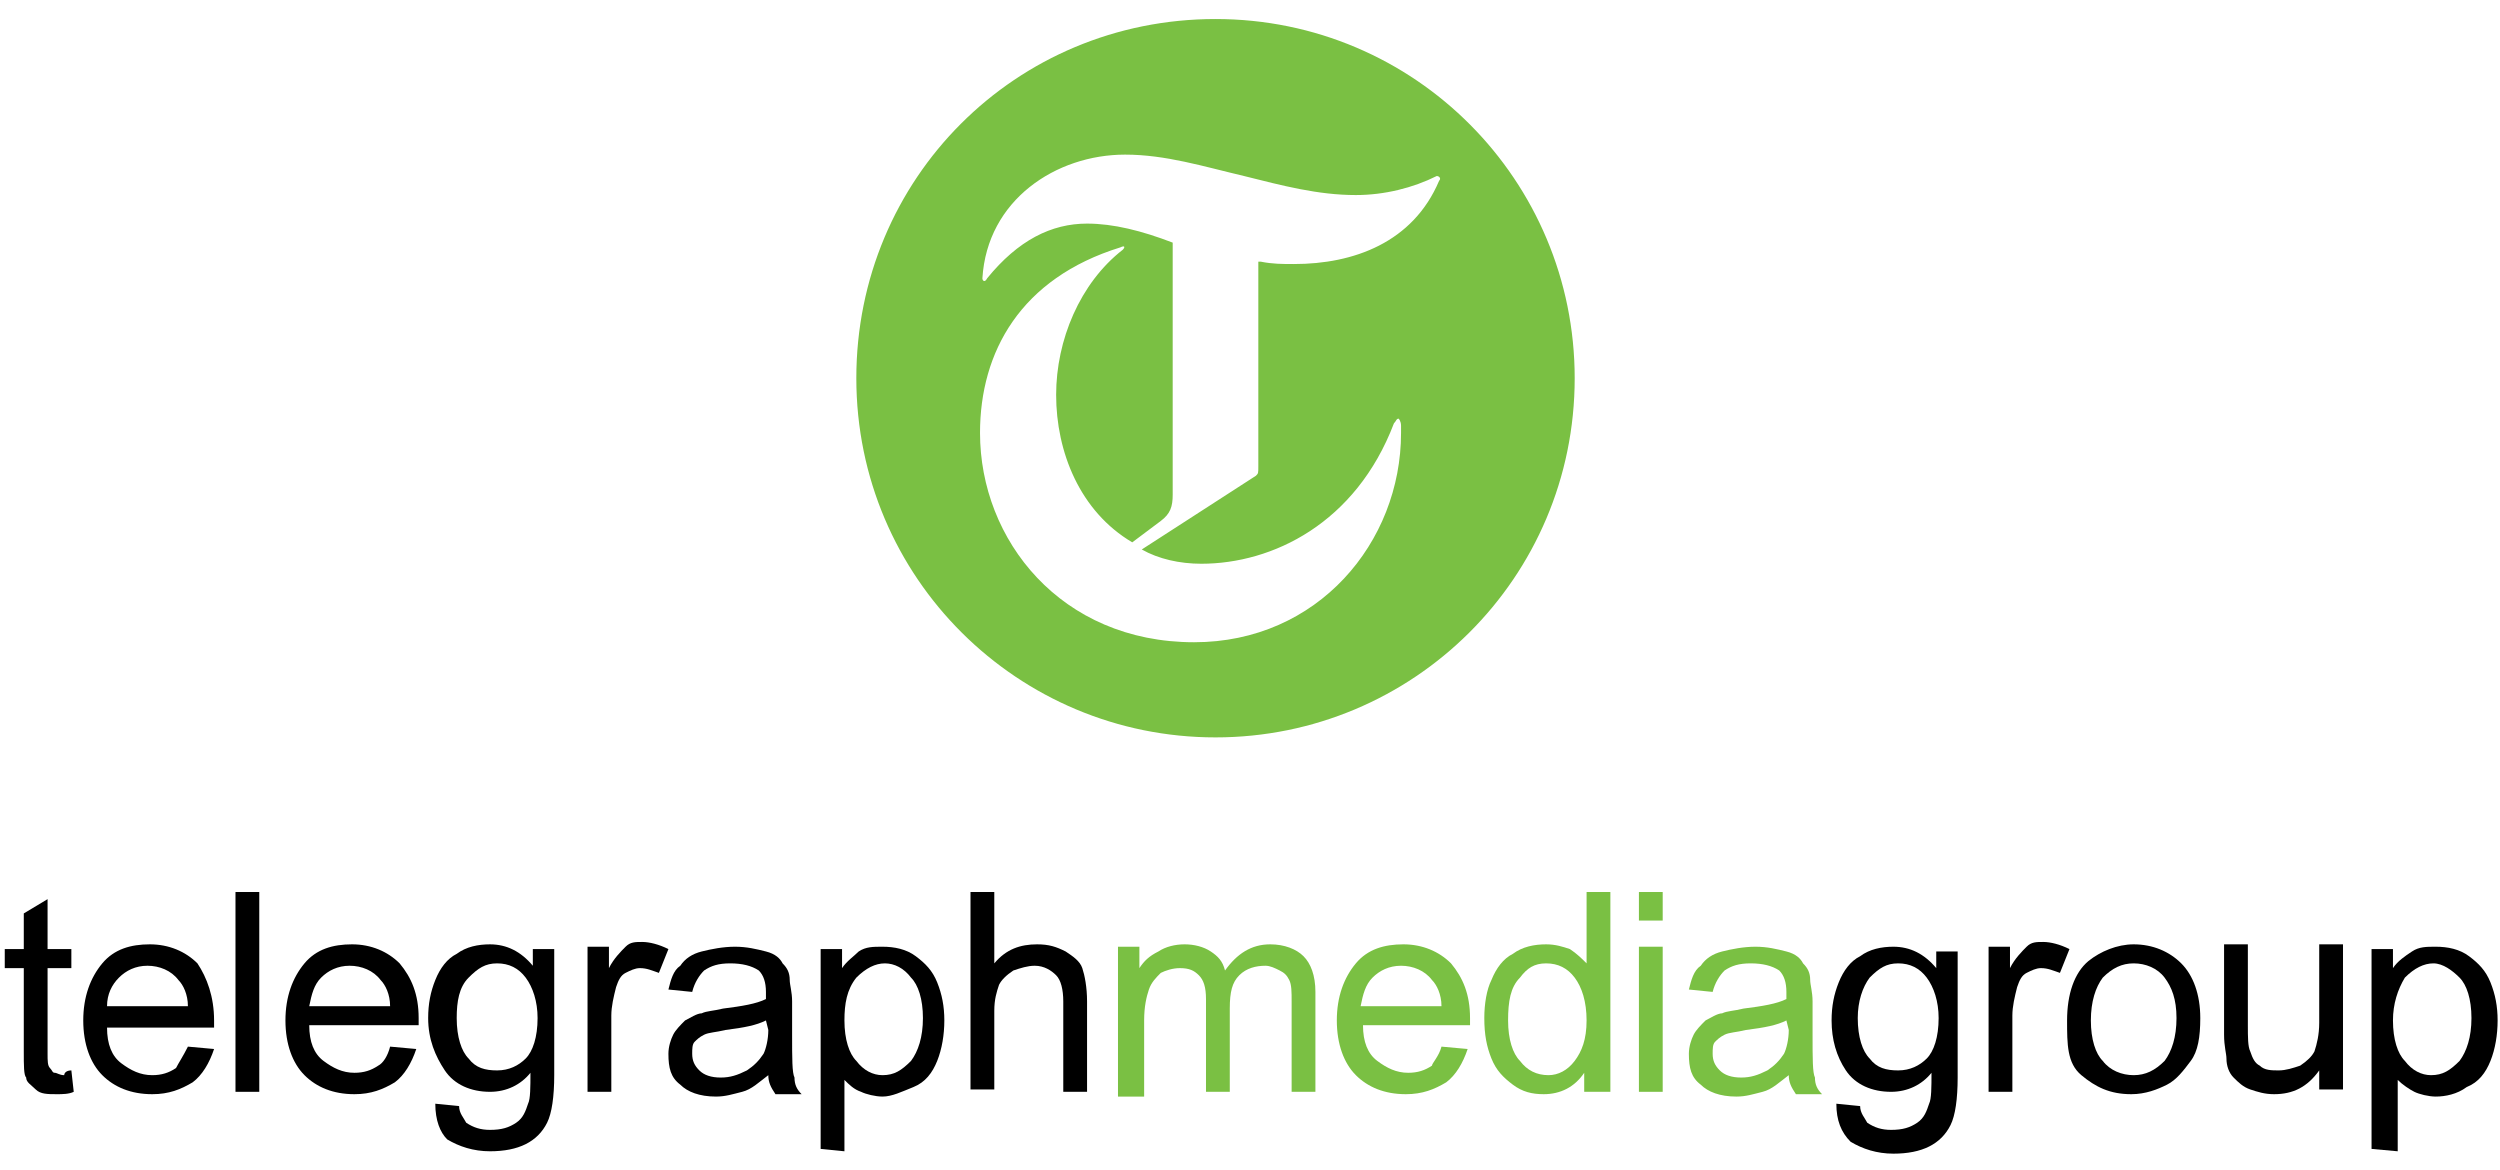
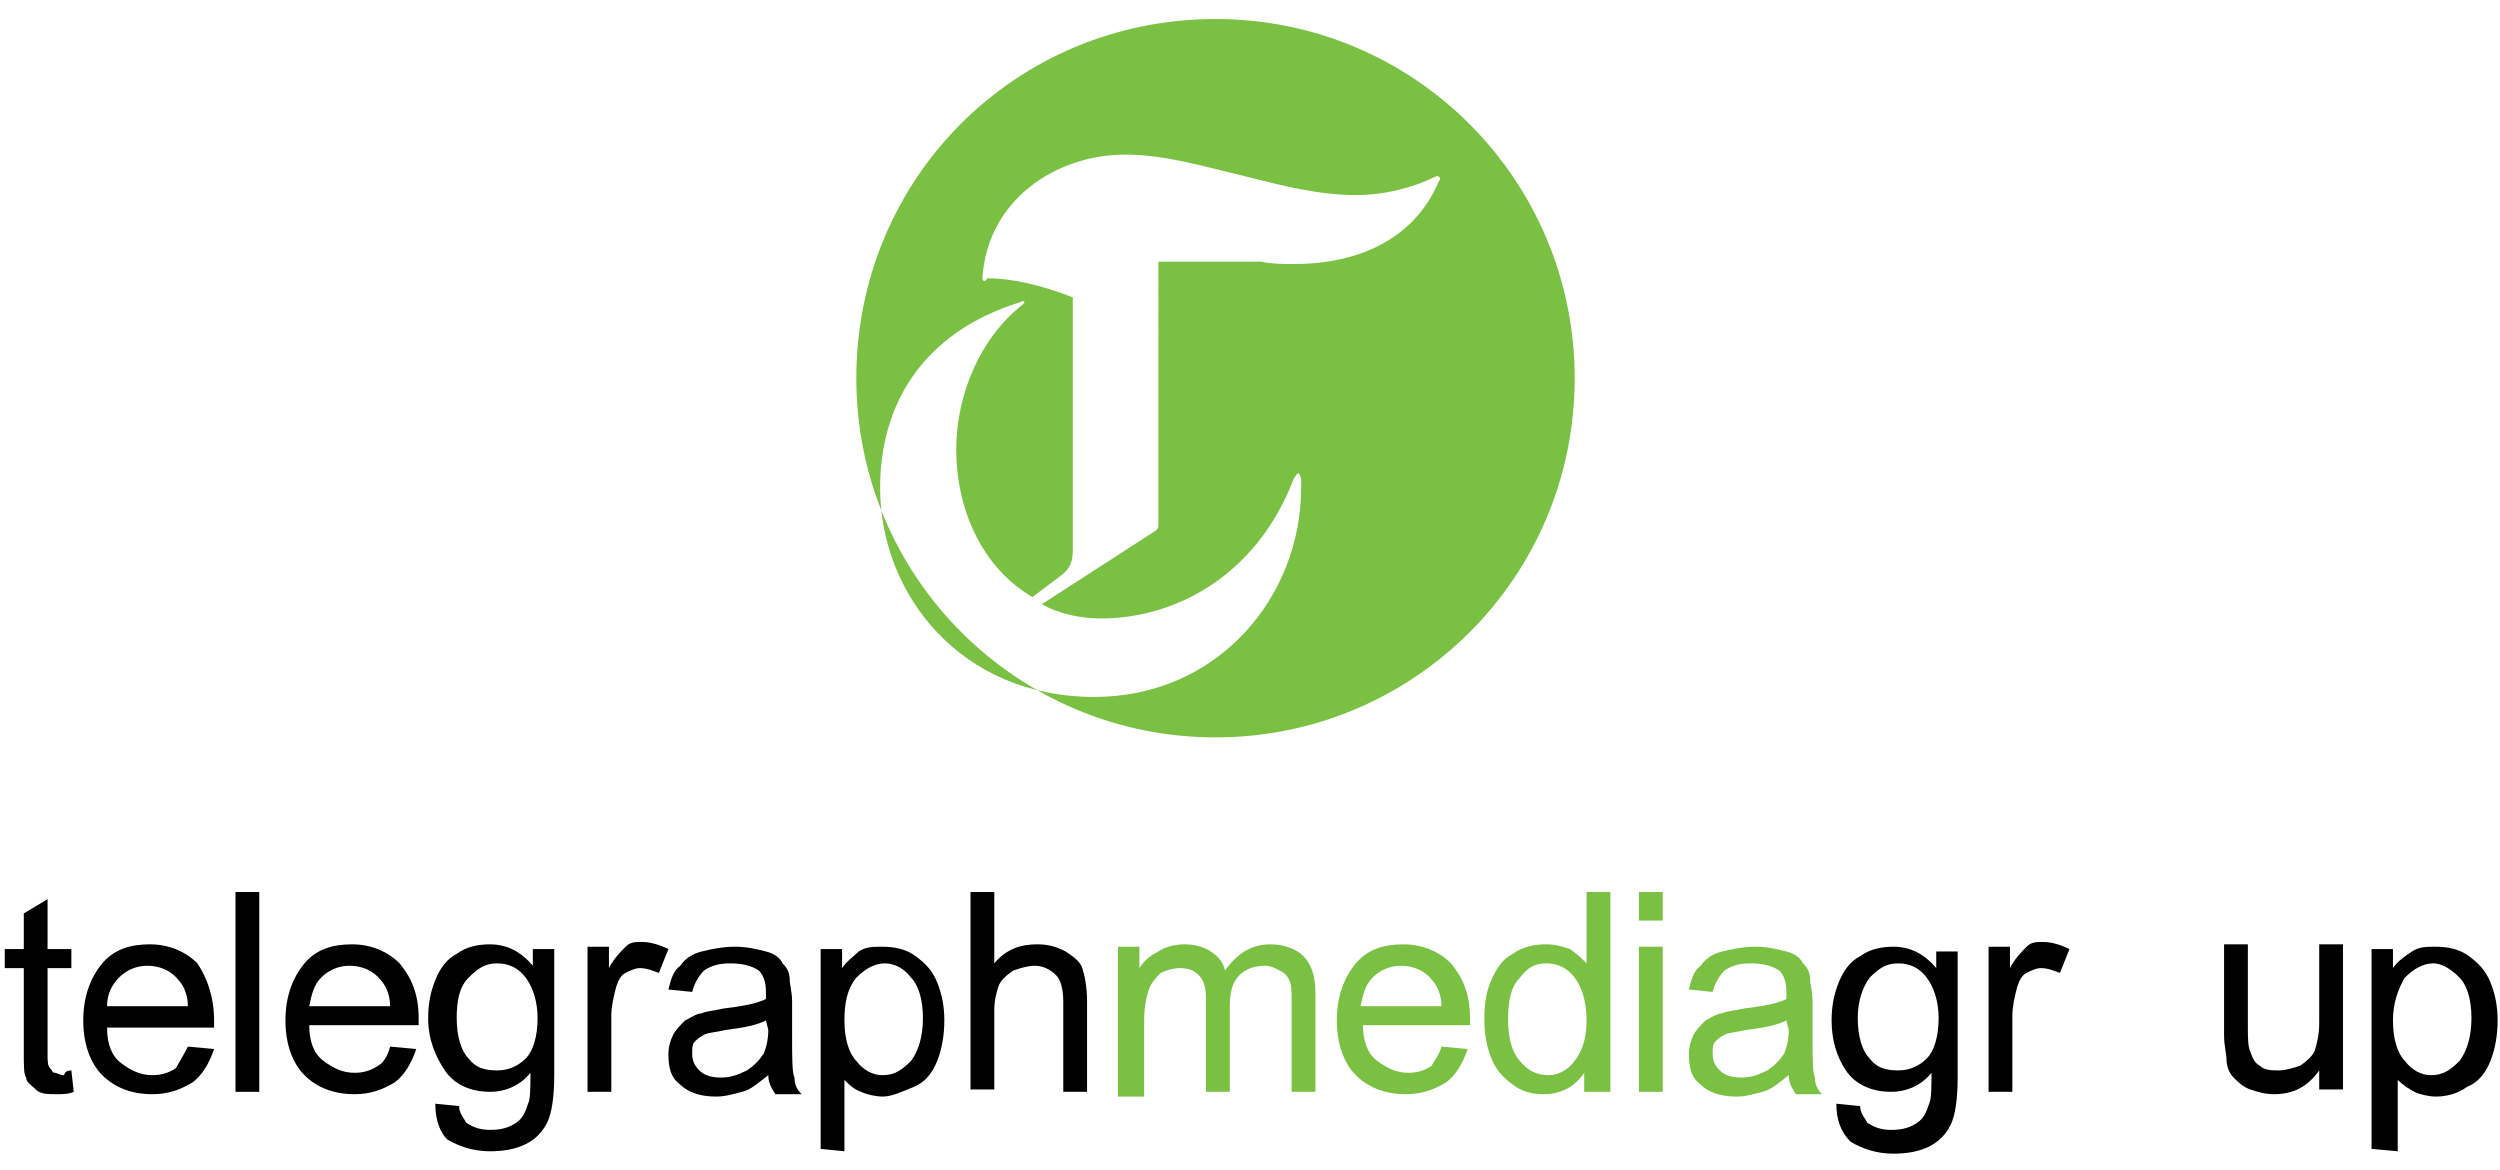
<svg xmlns="http://www.w3.org/2000/svg" version="1.1" id="Layer_1" x="0px" y="0px" viewBox="0 0 105.1 49.2" style="enable-background:new 0 0 105.1 49.2;" xml:space="preserve">
  <style type="text/css">
	.st0{fill:#7AC043;}
</style>
-   <path class="st0" d="M66.2,15.9c0,8.4-6.8,15.1-15.1,15.1S36,24.3,36,15.9S42.7,0.8,51.1,0.8S66.2,7.6,66.2,15.9z M54.4,11.1  c2.5,0,5-0.9,6.1-3.5c0.1-0.1,0-0.2-0.1-0.2c-1,0.5-2.2,0.8-3.4,0.8c-1.6,0-3.1-0.4-4.7-0.8c-1.7-0.4-3.3-0.9-5-0.9  c-2.9,0-5.8,1.9-6,5.2c0,0.1,0.1,0.2,0.2,0c1.3-1.6,2.7-2.3,4.2-2.3c1.1,0,2.3,0.3,3.6,0.8v10.6c0,0.5-0.1,0.8-0.5,1.1l-1.2,0.9  c-2.2-1.3-3.2-3.8-3.2-6.2c0-2.3,1-4.7,2.8-6.1c0.1-0.1,0.1-0.2-0.1-0.1c-4.2,1.3-5.9,4.4-5.9,7.8c0,4.5,3.4,8.8,9,8.8  c5.2,0,8.7-4.2,8.7-8.8v-0.3c0-0.2-0.1-0.3-0.1-0.3c-0.1,0-0.1,0.1-0.2,0.2c-1.6,4.2-5.1,5.9-8.1,5.9c-0.9,0-1.8-0.2-2.5-0.6  l4.8-3.1c0.1-0.1,0.1-0.1,0.1-0.4V11H53C53.5,11.1,53.9,11.1,54.4,11.1" />
+   <path class="st0" d="M66.2,15.9c0,8.4-6.8,15.1-15.1,15.1S36,24.3,36,15.9S42.7,0.8,51.1,0.8S66.2,7.6,66.2,15.9z M54.4,11.1  c2.5,0,5-0.9,6.1-3.5c0.1-0.1,0-0.2-0.1-0.2c-1,0.5-2.2,0.8-3.4,0.8c-1.6,0-3.1-0.4-4.7-0.8c-1.7-0.4-3.3-0.9-5-0.9  c-2.9,0-5.8,1.9-6,5.2c0,0.1,0.1,0.2,0.2,0c1.1,0,2.3,0.3,3.6,0.8v10.6c0,0.5-0.1,0.8-0.5,1.1l-1.2,0.9  c-2.2-1.3-3.2-3.8-3.2-6.2c0-2.3,1-4.7,2.8-6.1c0.1-0.1,0.1-0.2-0.1-0.1c-4.2,1.3-5.9,4.4-5.9,7.8c0,4.5,3.4,8.8,9,8.8  c5.2,0,8.7-4.2,8.7-8.8v-0.3c0-0.2-0.1-0.3-0.1-0.3c-0.1,0-0.1,0.1-0.2,0.2c-1.6,4.2-5.1,5.9-8.1,5.9c-0.9,0-1.8-0.2-2.5-0.6  l4.8-3.1c0.1-0.1,0.1-0.1,0.1-0.4V11H53C53.5,11.1,53.9,11.1,54.4,11.1" />
  <g>
    <path d="M3,45l0.1,0.9C2.9,46,2.6,46,2.4,46c-0.4,0-0.7,0-0.9-0.2s-0.4-0.3-0.4-0.5C1,45.2,1,44.8,1,44.2v-3.5H0.2v-0.8H1v-1.5   l1-0.6v2.1h1v0.8H2v3.6c0,0.3,0,0.5,0.1,0.6s0.1,0.2,0.2,0.2c0.1,0,0.2,0.1,0.4,0.1C2.7,45.1,2.8,45,3,45z" />
    <path d="M7.9,44L9,44.1c-0.2,0.6-0.5,1.1-0.9,1.4c-0.5,0.3-1,0.5-1.7,0.5c-0.9,0-1.6-0.3-2.1-0.8s-0.8-1.3-0.8-2.3s0.3-1.8,0.8-2.4   s1.2-0.8,2-0.8s1.5,0.3,2,0.8C8.7,41.1,9,41.9,9,42.9c0,0.1,0,0.2,0,0.3H4.5c0,0.7,0.2,1.2,0.6,1.5s0.8,0.5,1.3,0.5   c0.4,0,0.7-0.1,1-0.3C7.5,44.7,7.7,44.4,7.9,44z M4.5,42.3h3.4c0-0.5-0.2-0.9-0.4-1.1c-0.3-0.4-0.8-0.6-1.3-0.6S5.3,40.8,5,41.1   S4.5,41.8,4.5,42.3z" />
    <path d="M9.9,45.9v-8.4h1v8.4H9.9z" />
    <path d="M16.4,44l1.1,0.1c-0.2,0.6-0.5,1.1-0.9,1.4c-0.5,0.3-1,0.5-1.7,0.5c-0.9,0-1.6-0.3-2.1-0.8c-0.5-0.5-0.8-1.3-0.8-2.3   s0.3-1.8,0.8-2.4s1.2-0.8,2-0.8s1.5,0.3,2,0.8c0.5,0.6,0.8,1.3,0.8,2.3c0,0.1,0,0.2,0,0.3H13c0,0.7,0.2,1.2,0.6,1.5   s0.8,0.5,1.3,0.5c0.4,0,0.7-0.1,1-0.3C16.1,44.7,16.3,44.4,16.4,44z M13,42.3h3.4c0-0.5-0.2-0.9-0.4-1.1c-0.3-0.4-0.8-0.6-1.3-0.6   s-0.9,0.2-1.2,0.5S13.1,41.8,13,42.3z" />
    <path d="M18.3,46.4l1,0.1c0,0.3,0.2,0.5,0.3,0.7c0.3,0.2,0.6,0.3,1,0.3c0.5,0,0.8-0.1,1.1-0.3c0.3-0.2,0.4-0.5,0.5-0.8   c0.1-0.2,0.1-0.7,0.1-1.3c-0.4,0.5-1,0.8-1.7,0.8c-0.8,0-1.5-0.3-1.9-0.9S18,43.7,18,42.8c0-0.6,0.1-1.1,0.3-1.6   c0.2-0.5,0.5-0.9,0.9-1.1c0.4-0.3,0.9-0.4,1.4-0.4c0.7,0,1.3,0.3,1.8,0.9v-0.7h0.9v5.3c0,0.9-0.1,1.6-0.3,2   c-0.2,0.4-0.5,0.7-0.9,0.9s-0.9,0.3-1.5,0.3c-0.7,0-1.3-0.2-1.8-0.5C18.5,47.6,18.3,47.1,18.3,46.4z M19.2,42.8   c0,0.8,0.2,1.4,0.5,1.7c0.3,0.4,0.7,0.5,1.2,0.5s0.9-0.2,1.2-0.5s0.5-0.9,0.5-1.7c0-0.7-0.2-1.3-0.5-1.7s-0.7-0.6-1.2-0.6   s-0.8,0.2-1.2,0.6C19.3,41.5,19.2,42.1,19.2,42.8z" />
    <path d="M24.7,45.9v-6.1h0.9v0.9c0.2-0.4,0.5-0.7,0.7-0.9s0.4-0.2,0.7-0.2c0.3,0,0.7,0.1,1.1,0.3l-0.4,1c-0.3-0.1-0.5-0.2-0.8-0.2   c-0.2,0-0.4,0.1-0.6,0.2s-0.3,0.3-0.4,0.6c-0.1,0.4-0.2,0.8-0.2,1.2v3.2H24.7z" />
    <path d="M32.3,45.2c-0.4,0.3-0.7,0.6-1.1,0.7c-0.4,0.1-0.7,0.2-1.1,0.2c-0.7,0-1.2-0.2-1.5-0.5c-0.4-0.3-0.5-0.7-0.5-1.3   c0-0.3,0.1-0.6,0.2-0.8s0.3-0.4,0.5-0.6c0.2-0.1,0.5-0.3,0.7-0.3c0.2-0.1,0.5-0.1,0.9-0.2c0.8-0.1,1.4-0.2,1.8-0.4   c0-0.1,0-0.2,0-0.3c0-0.4-0.1-0.7-0.3-0.9c-0.3-0.2-0.7-0.3-1.2-0.3s-0.8,0.1-1.1,0.3c-0.2,0.2-0.4,0.5-0.5,0.9l-1-0.1   c0.1-0.4,0.2-0.8,0.5-1c0.2-0.3,0.5-0.5,0.9-0.6s0.9-0.2,1.4-0.2s0.9,0.1,1.3,0.2s0.6,0.3,0.7,0.5c0.2,0.2,0.3,0.4,0.3,0.7   c0,0.2,0.1,0.5,0.1,0.9v1.4c0,1,0,1.6,0.1,1.8c0,0.3,0.1,0.5,0.3,0.7h-1.1C32.4,45.7,32.3,45.5,32.3,45.2z M32.2,42.9   c-0.4,0.2-0.9,0.3-1.7,0.4c-0.4,0.1-0.7,0.1-0.9,0.2c-0.2,0.1-0.3,0.2-0.4,0.3s-0.1,0.3-0.1,0.5c0,0.3,0.1,0.5,0.3,0.7   c0.2,0.2,0.5,0.3,0.9,0.3s0.7-0.1,1.1-0.3c0.3-0.2,0.5-0.4,0.7-0.7c0.1-0.2,0.2-0.6,0.2-1L32.2,42.9L32.2,42.9z" />
    <path d="M34.5,48.3v-8.4h0.9v0.8c0.2-0.3,0.5-0.5,0.7-0.7c0.3-0.2,0.6-0.2,1-0.2c0.5,0,1,0.1,1.4,0.4c0.4,0.3,0.7,0.6,0.9,1.1   s0.3,1,0.3,1.6s-0.1,1.2-0.3,1.7s-0.5,0.9-1,1.1s-0.9,0.4-1.3,0.4c-0.3,0-0.7-0.1-0.9-0.2c-0.3-0.1-0.5-0.3-0.7-0.5v3L34.5,48.3   L34.5,48.3z M35.5,42.9c0,0.8,0.2,1.4,0.5,1.7c0.3,0.4,0.7,0.6,1.1,0.6c0.5,0,0.8-0.2,1.2-0.6c0.3-0.4,0.5-1,0.5-1.8   s-0.2-1.4-0.5-1.7c-0.3-0.4-0.7-0.6-1.1-0.6c-0.4,0-0.8,0.2-1.2,0.6C35.6,41.6,35.5,42.2,35.5,42.9z" />
    <path d="M40.8,45.9v-8.4h1v3c0.5-0.6,1.1-0.8,1.8-0.8c0.5,0,0.8,0.1,1.2,0.3c0.3,0.2,0.6,0.4,0.7,0.7c0.1,0.3,0.2,0.8,0.2,1.4v3.8   h-1v-3.8c0-0.5-0.1-0.9-0.3-1.1c-0.2-0.2-0.5-0.4-0.9-0.4c-0.3,0-0.6,0.1-0.9,0.2c-0.3,0.2-0.5,0.4-0.6,0.6   c-0.1,0.3-0.2,0.6-0.2,1.1v3.3h-1V45.9z" />
    <path class="st0" d="M47,45.9v-6.1h0.9v0.9c0.2-0.3,0.4-0.5,0.8-0.7c0.3-0.2,0.7-0.3,1.1-0.3c0.4,0,0.8,0.1,1.1,0.3   s0.5,0.4,0.6,0.8c0.5-0.7,1.1-1.1,1.9-1.1c0.6,0,1.1,0.2,1.4,0.5c0.3,0.3,0.5,0.8,0.5,1.5v4.2h-1v-3.8c0-0.4,0-0.7-0.1-0.9   s-0.2-0.3-0.4-0.4c-0.2-0.1-0.4-0.2-0.6-0.2c-0.4,0-0.8,0.1-1.1,0.4c-0.3,0.3-0.4,0.7-0.4,1.4v3.5h-1V42c0-0.5-0.1-0.8-0.3-1   s-0.4-0.3-0.8-0.3c-0.3,0-0.6,0.1-0.8,0.2c-0.2,0.2-0.4,0.4-0.5,0.7s-0.2,0.7-0.2,1.3v3.2H47V45.9z" />
    <path class="st0" d="M60.6,44l1.1,0.1c-0.2,0.6-0.5,1.1-0.9,1.4c-0.5,0.3-1,0.5-1.7,0.5c-0.9,0-1.6-0.3-2.1-0.8s-0.8-1.3-0.8-2.3   s0.3-1.8,0.8-2.4s1.2-0.8,2-0.8s1.5,0.3,2,0.8c0.5,0.6,0.8,1.3,0.8,2.3c0,0.1,0,0.2,0,0.3h-4.5c0,0.7,0.2,1.2,0.6,1.5   s0.8,0.5,1.3,0.5c0.4,0,0.7-0.1,1-0.3C60.2,44.7,60.5,44.4,60.6,44z M57.2,42.3h3.4c0-0.5-0.2-0.9-0.4-1.1   c-0.3-0.4-0.8-0.6-1.3-0.6s-0.9,0.2-1.2,0.5S57.3,41.8,57.2,42.3z" />
    <path class="st0" d="M66.6,45.9v-0.8c-0.4,0.6-1,0.9-1.7,0.9c-0.5,0-0.9-0.1-1.3-0.4c-0.4-0.3-0.7-0.6-0.9-1.1s-0.3-1-0.3-1.7   c0-0.6,0.1-1.2,0.3-1.6c0.2-0.5,0.5-0.9,0.9-1.1c0.4-0.3,0.9-0.4,1.4-0.4c0.4,0,0.7,0.1,1,0.2c0.3,0.2,0.5,0.4,0.7,0.6v-3h1v8.4   H66.6z M63.4,42.9c0,0.8,0.2,1.4,0.5,1.7c0.3,0.4,0.7,0.6,1.2,0.6c0.4,0,0.8-0.2,1.1-0.6c0.3-0.4,0.5-0.9,0.5-1.7s-0.2-1.4-0.5-1.8   c-0.3-0.4-0.7-0.6-1.2-0.6s-0.8,0.2-1.1,0.6C63.5,41.5,63.4,42.1,63.4,42.9z" />
    <path class="st0" d="M68.9,38.7v-1.2h1v1.2H68.9z M68.9,45.9v-6.1h1v6.1H68.9z" />
    <path class="st0" d="M75.2,45.2c-0.4,0.3-0.7,0.6-1.1,0.7c-0.4,0.1-0.7,0.2-1.1,0.2c-0.7,0-1.2-0.2-1.5-0.5   c-0.4-0.3-0.5-0.7-0.5-1.3c0-0.3,0.1-0.6,0.2-0.8s0.3-0.4,0.5-0.6c0.2-0.1,0.5-0.3,0.7-0.3c0.2-0.1,0.5-0.1,0.9-0.2   c0.8-0.1,1.4-0.2,1.8-0.4c0-0.1,0-0.2,0-0.3c0-0.4-0.1-0.7-0.3-0.9c-0.3-0.2-0.7-0.3-1.2-0.3s-0.8,0.1-1.1,0.3   c-0.2,0.2-0.4,0.5-0.5,0.9l-1-0.1c0.1-0.4,0.2-0.8,0.5-1c0.2-0.3,0.5-0.5,0.9-0.6s0.9-0.2,1.4-0.2s0.9,0.1,1.3,0.2s0.6,0.3,0.7,0.5   c0.2,0.2,0.3,0.4,0.3,0.7c0,0.2,0.1,0.5,0.1,0.9v1.4c0,1,0,1.6,0.1,1.8c0,0.3,0.1,0.5,0.3,0.7h-1.1C75.3,45.7,75.2,45.5,75.2,45.2z    M75.1,42.9c-0.4,0.2-0.9,0.3-1.7,0.4c-0.4,0.1-0.7,0.1-0.9,0.2c-0.2,0.1-0.3,0.2-0.4,0.3S72,44.1,72,44.3c0,0.3,0.1,0.5,0.3,0.7   c0.2,0.2,0.5,0.3,0.9,0.3s0.7-0.1,1.1-0.3c0.3-0.2,0.5-0.4,0.7-0.7c0.1-0.2,0.2-0.6,0.2-1L75.1,42.9L75.1,42.9z" />
    <path d="M77.2,46.4l1,0.1c0,0.3,0.2,0.5,0.3,0.7c0.3,0.2,0.6,0.3,1,0.3c0.5,0,0.8-0.1,1.1-0.3c0.3-0.2,0.4-0.5,0.5-0.8   c0.1-0.2,0.1-0.7,0.1-1.3c-0.4,0.5-1,0.8-1.7,0.8c-0.8,0-1.5-0.3-1.9-0.9S77,43.7,77,42.9c0-0.6,0.1-1.1,0.3-1.6   c0.2-0.5,0.5-0.9,0.9-1.1c0.4-0.3,0.9-0.4,1.4-0.4c0.7,0,1.3,0.3,1.8,0.9V40h0.9v5.3c0,0.9-0.1,1.6-0.3,2c-0.2,0.4-0.5,0.7-0.9,0.9   s-0.9,0.3-1.5,0.3c-0.7,0-1.3-0.2-1.8-0.5C77.4,47.6,77.2,47.1,77.2,46.4z M78.1,42.8c0,0.8,0.2,1.4,0.5,1.7   c0.3,0.4,0.7,0.5,1.2,0.5s0.9-0.2,1.2-0.5s0.5-0.9,0.5-1.7c0-0.7-0.2-1.3-0.5-1.7s-0.7-0.6-1.2-0.6s-0.8,0.2-1.2,0.6   C78.3,41.5,78.1,42.1,78.1,42.8z" />
    <path d="M83.6,45.9v-6.1h0.9v0.9c0.2-0.4,0.5-0.7,0.7-0.9s0.4-0.2,0.7-0.2c0.3,0,0.7,0.1,1.1,0.3l-0.4,1c-0.3-0.1-0.5-0.2-0.8-0.2   c-0.2,0-0.4,0.1-0.6,0.2c-0.2,0.1-0.3,0.3-0.4,0.6c-0.1,0.4-0.2,0.8-0.2,1.2v3.2H83.6z" />
-     <path d="M86.9,42.9c0-1.1,0.3-2,0.9-2.5c0.5-0.4,1.2-0.7,1.9-0.7c0.8,0,1.5,0.3,2,0.8s0.8,1.3,0.8,2.3c0,0.8-0.1,1.4-0.4,1.8   s-0.6,0.8-1,1S90.2,46,89.6,46c-0.9,0-1.5-0.3-2.1-0.8S86.9,43.9,86.9,42.9z M87.9,42.9c0,0.8,0.2,1.4,0.5,1.7   c0.3,0.4,0.8,0.6,1.3,0.6s0.9-0.2,1.3-0.6c0.3-0.4,0.5-1,0.5-1.8s-0.2-1.3-0.5-1.7s-0.8-0.6-1.3-0.6s-0.9,0.2-1.3,0.6   C88.1,41.5,87.9,42.1,87.9,42.9z" />
    <path d="M97.5,45.9V45c-0.5,0.7-1.1,1-1.9,1c-0.4,0-0.7-0.1-1-0.2c-0.3-0.1-0.5-0.3-0.7-0.5s-0.3-0.5-0.3-0.8c0-0.2-0.1-0.5-0.1-1   v-3.8h1v3.4c0,0.5,0,0.9,0.1,1.1c0.1,0.3,0.2,0.5,0.4,0.6c0.2,0.2,0.5,0.2,0.8,0.2s0.6-0.1,0.9-0.2c0.3-0.2,0.5-0.4,0.6-0.6   c0.1-0.3,0.2-0.7,0.2-1.2v-3.3h1v6.1h-1V45.9z" />
    <path d="M99.7,48.3v-8.4h0.9v0.8c0.2-0.3,0.5-0.5,0.8-0.7s0.6-0.2,1-0.2c0.5,0,1,0.1,1.4,0.4c0.4,0.3,0.7,0.6,0.9,1.1   c0.2,0.5,0.3,1,0.3,1.6s-0.1,1.2-0.3,1.7c-0.2,0.5-0.5,0.9-1,1.1c-0.4,0.3-0.9,0.4-1.3,0.4c-0.3,0-0.7-0.1-0.9-0.2   s-0.5-0.3-0.7-0.5v3L99.7,48.3L99.7,48.3z M100.6,42.9c0,0.8,0.2,1.4,0.5,1.7c0.3,0.4,0.7,0.6,1.1,0.6c0.5,0,0.8-0.2,1.2-0.6   c0.3-0.4,0.5-1,0.5-1.8s-0.2-1.4-0.5-1.7s-0.7-0.6-1.1-0.6s-0.8,0.2-1.2,0.6C100.8,41.6,100.6,42.2,100.6,42.9z" />
  </g>
</svg>